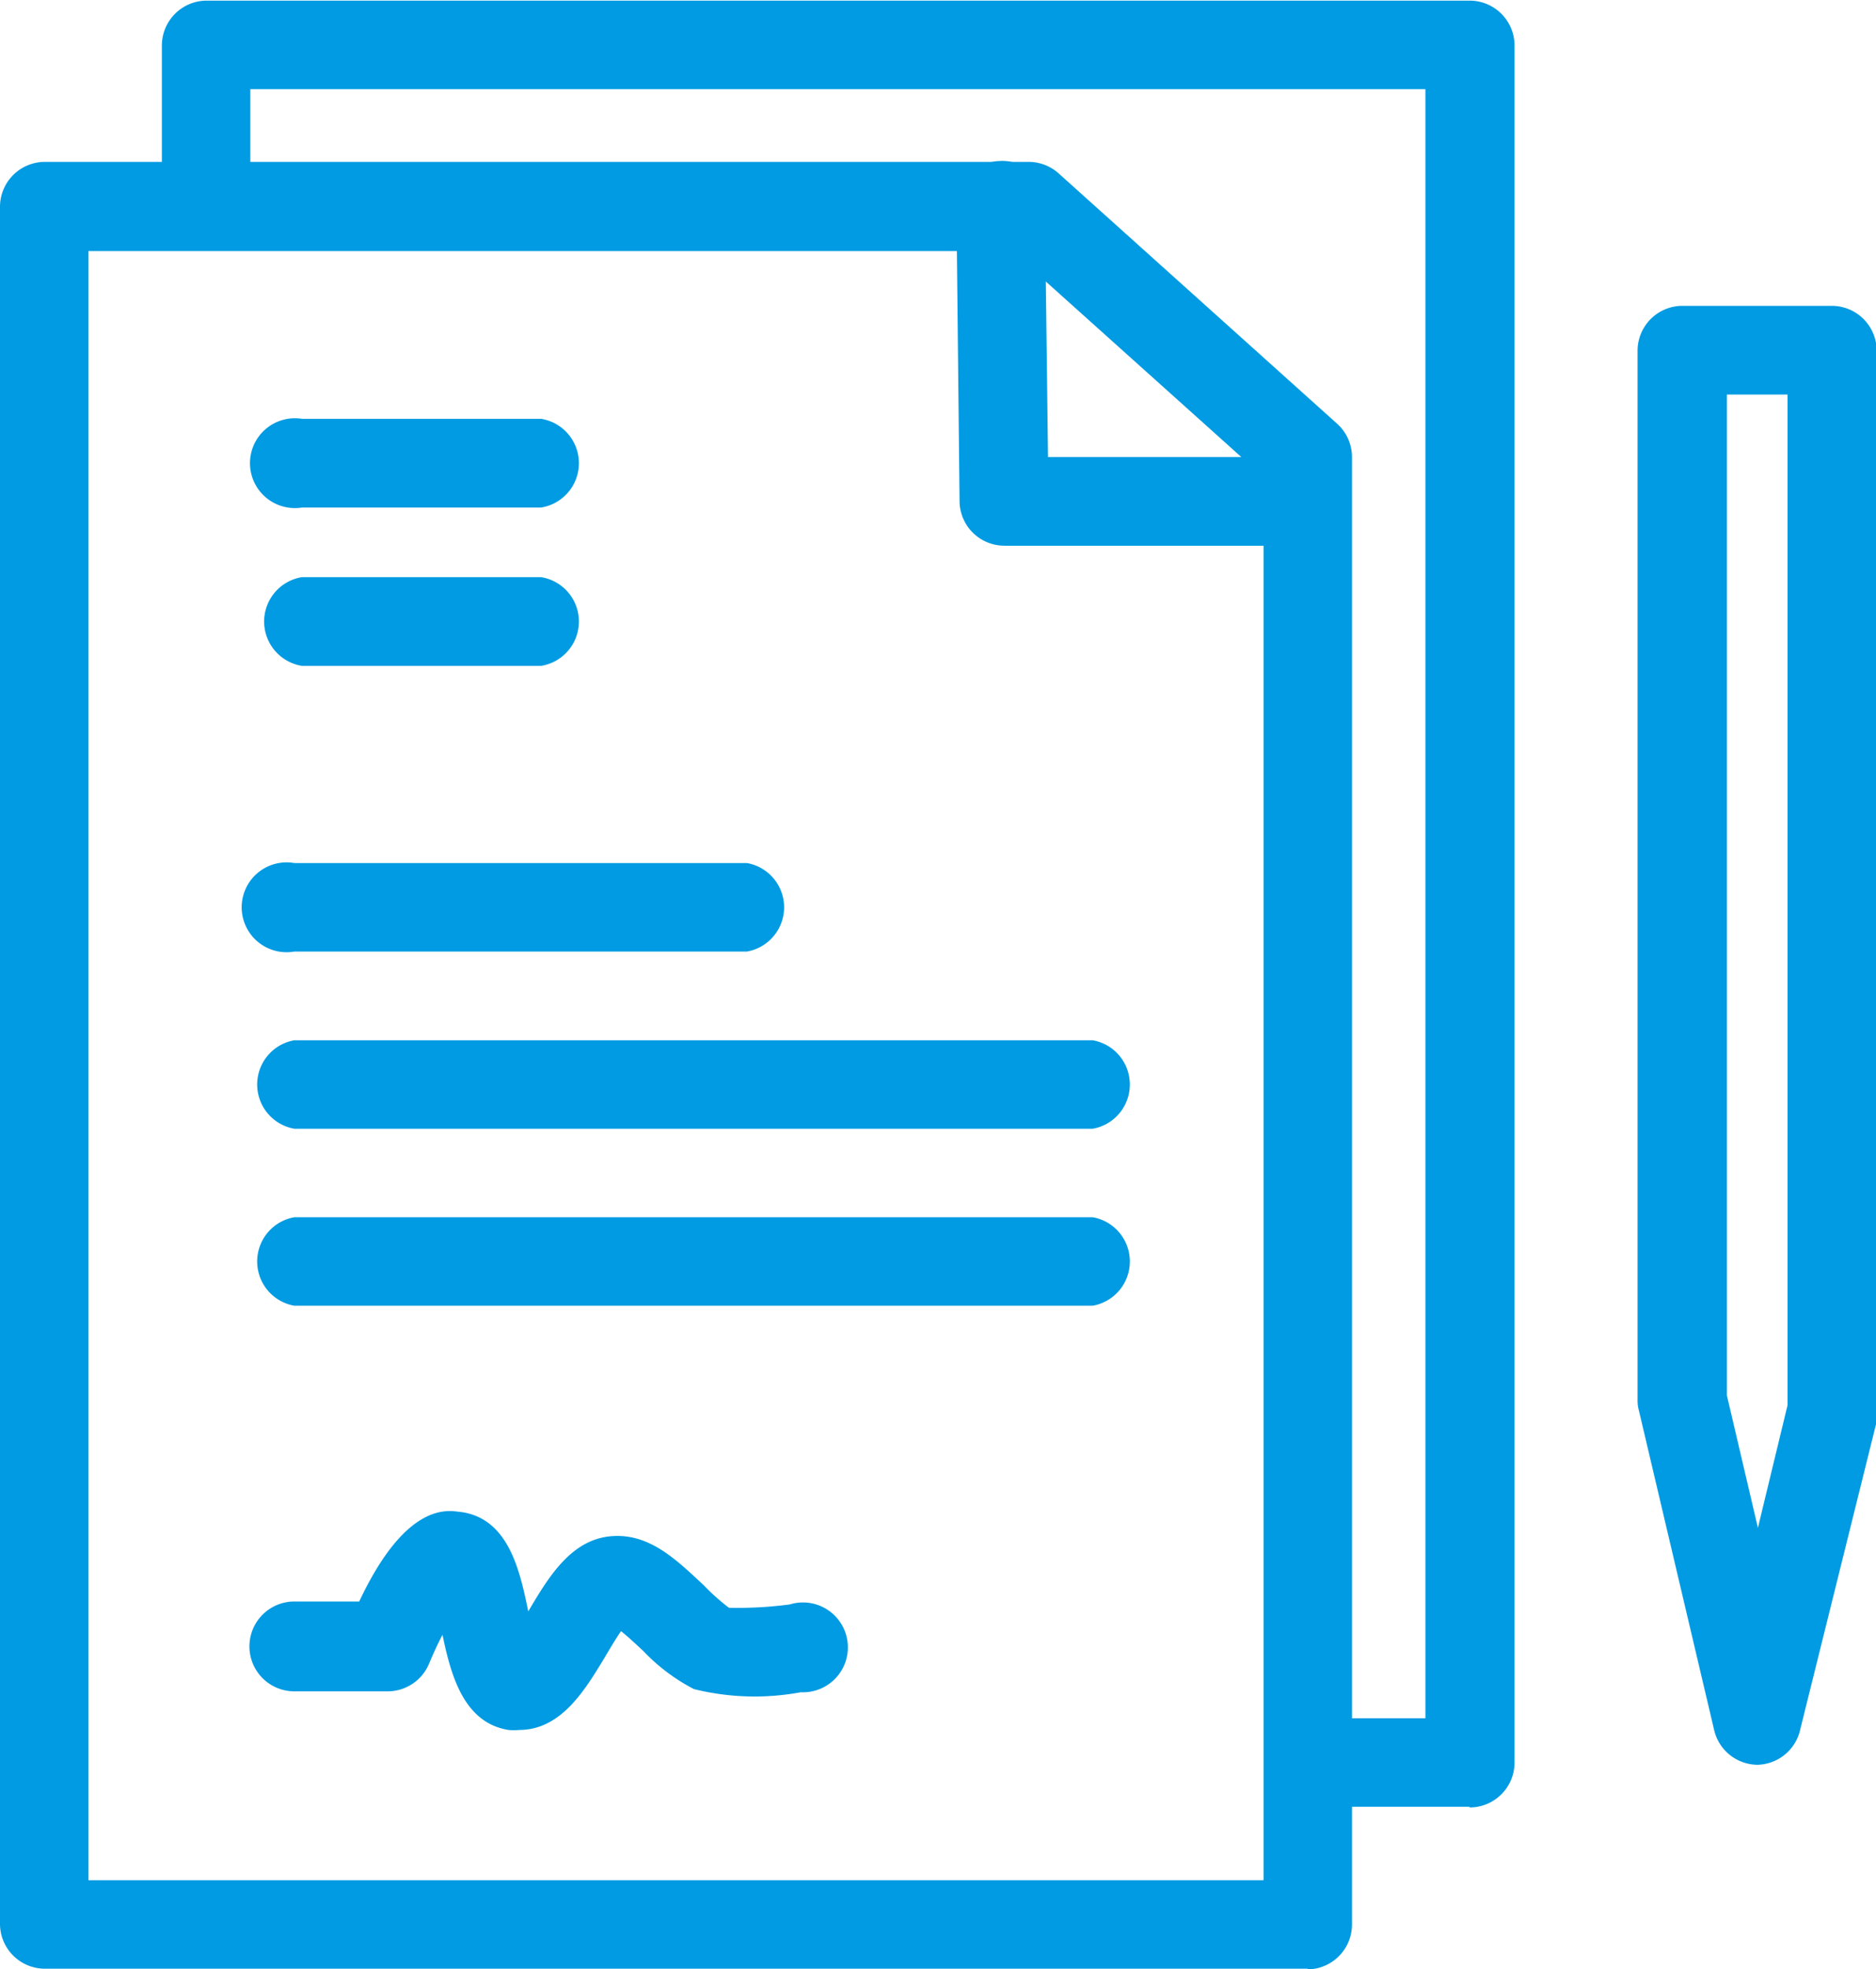
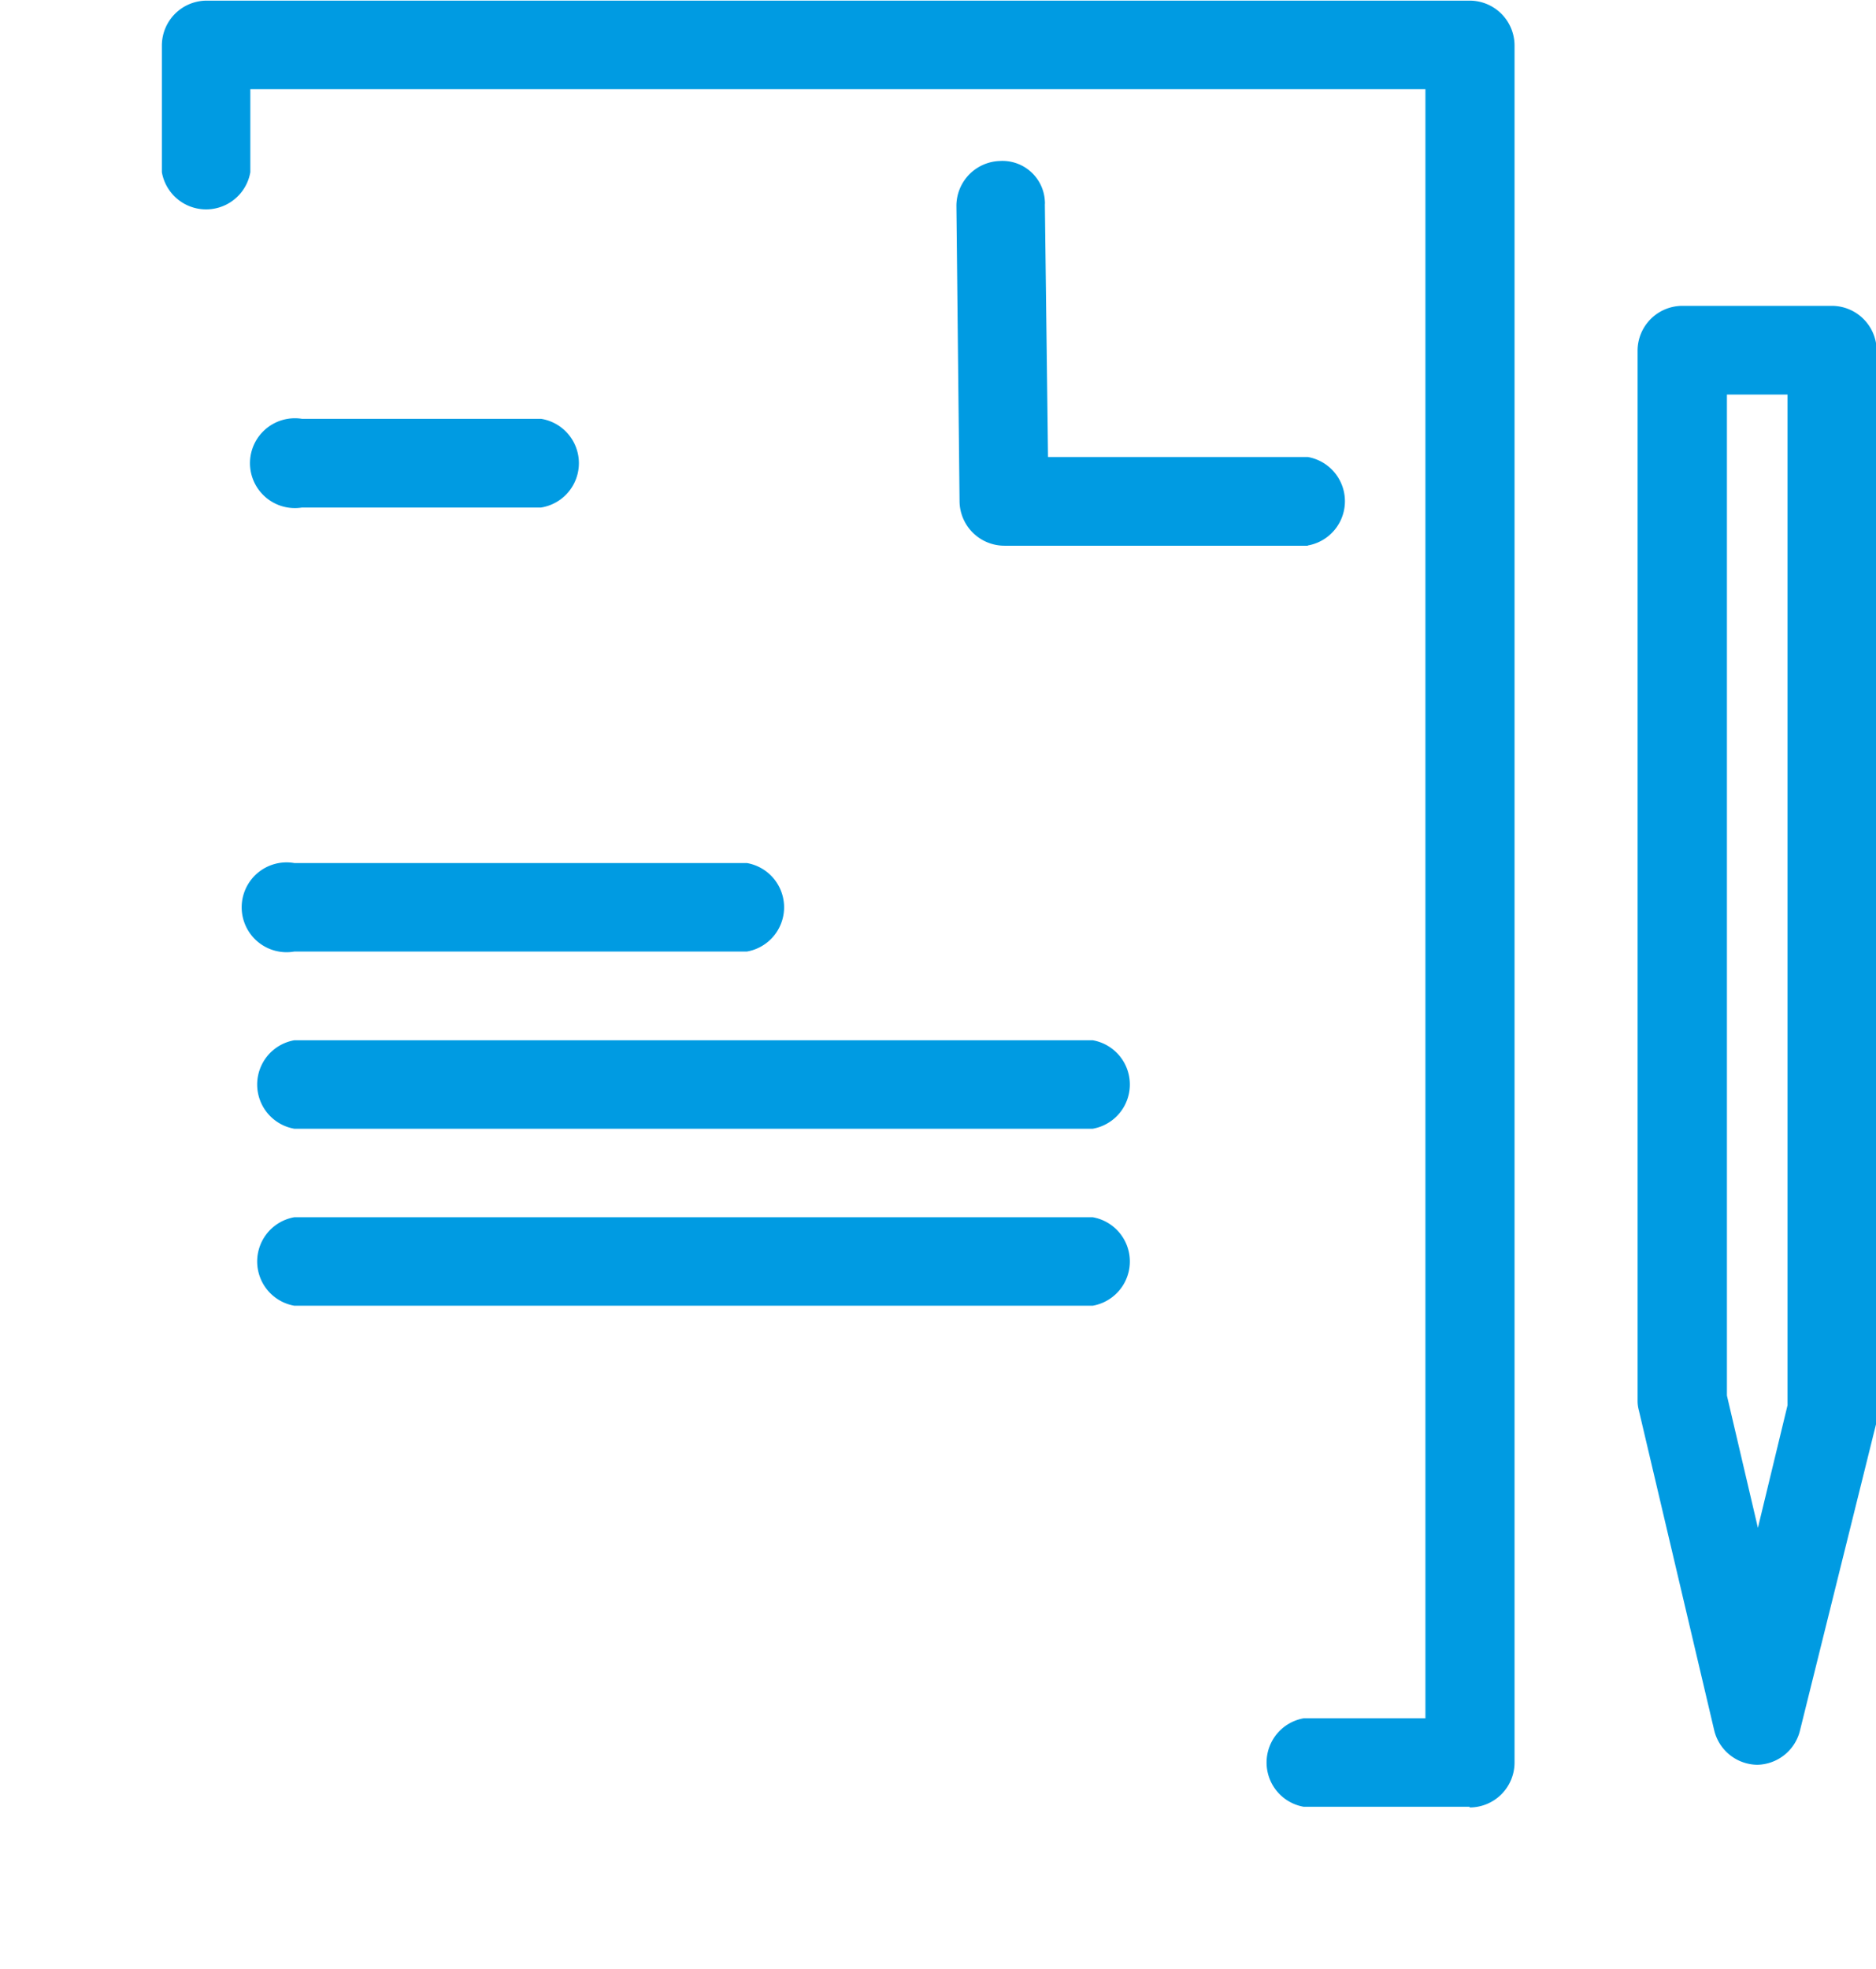
<svg xmlns="http://www.w3.org/2000/svg" viewBox="0 0 83.56 87.63" width="81" height="85">
  <defs>
    <style>.a13f3b01-6fe5-4bbe-90fd-65ea11c3c202{fill:#009BE2;}</style>
  </defs>
  <title>Gruppe 148</title>
  <g id="bcbc0de4-c07e-4441-95b9-20b8b4bfe517" data-name="Ebene 2">
    <g id="e30dbe8c-751c-4f61-a05c-56a3be331c73" data-name="Ebene 2">
      <g id="bf585aa8-8f4d-4106-bb5e-74cf2ab2e486" data-name="Gruppe 148">
        <g id="b8ac3255-197d-4784-8e98-b18498f2ab9d" data-name="Gruppe 147">
-           <path id="e9b4080c-0a0b-47ff-8fab-fccf10108b02" data-name="Pfad 369" class="a13f3b01-6fe5-4bbe-90fd-65ea11c3c202" d="M58.25,87.63H2a2,2,0,0,1-2-2V9.18a2,2,0,0,1,2-2H45.82a2,2,0,0,1,1.32.5L59.57,18.85a2,2,0,0,1,.65,1.47V85.66a2,2,0,0,1-2,2ZM3.94,83.69H56.28V21.21L45.07,11.15H3.94Z" />
          <path id="e67c3c31-67f2-410e-8427-64a2b5ad6a74" data-name="Pfad 370" class="a13f3b01-6fe5-4bbe-90fd-65ea11c3c202" d="M65.46,80.42H58.07a2,2,0,0,1,0-3.94h5.42V3.94H11.15v3.7a2,2,0,0,1-3.94,0V2a2,2,0,0,1,2-2H65.46a2,2,0,0,1,2,2h0V78.45a2,2,0,0,1-2,2Z" />
          <path id="e92f4a38-2d15-4516-8294-94df66890297" data-name="Pfad 371" class="a13f3b01-6fe5-4bbe-90fd-65ea11c3c202" d="M58.25,24.27H44.74a2,2,0,0,1-2-1.95L42.6,9.14a2,2,0,0,1,1.94-2h0a1.89,1.89,0,0,1,2,1.79.76.76,0,0,1,0,.15l.14,11.24H58.25a2,2,0,0,1,0,3.94Z" />
          <path id="f3952c76-7aa1-4381-a926-216ccacb5333" data-name="Pfad 372" class="a13f3b01-6fe5-4bbe-90fd-65ea11c3c202" d="M24.1,22.57H13.45a2,2,0,1,1,0-3.95H24.1a2,2,0,0,1,0,3.95Z" />
-           <path id="bc75c10f-f179-4a50-b9ee-59e8d852bbd7" data-name="Pfad 373" class="a13f3b01-6fe5-4bbe-90fd-65ea11c3c202" d="M24.1,29.62H13.45a2,2,0,0,1,0-3.95H24.1a2,2,0,0,1,0,3.95Z" />
-           <path id="f2eb1bcb-e3c0-496b-8ba7-261416200533" data-name="Pfad 374" class="a13f3b01-6fe5-4bbe-90fd-65ea11c3c202" d="M23.12,77a2.49,2.49,0,0,1-.47,0c-2-.32-2.57-2.45-2.94-4.24-.22.42-.42.86-.6,1.29a2,2,0,0,1-1.83,1.23H13.11a2,2,0,0,1,0-4H16c2-4.25,3.79-4.08,4.4-4,2.26.21,2.76,2.66,3.13,4.44l0,0c.87-1.47,1.86-3.15,3.62-3.34s3,1.07,4.2,2.18a9.36,9.36,0,0,0,1.12,1,17.59,17.59,0,0,0,2.71-.15,2,2,0,1,1,.49,3.91,11.24,11.24,0,0,1-4.76-.14,8.46,8.46,0,0,1-2.25-1.69c-.28-.26-.68-.64-1-.89-.24.35-.53.84-.73,1.18C26.06,75.21,25,77,23.12,77Z" />
          <path id="bebbf40e-2c1c-4c3d-afe5-3f94b36ed84a" data-name="Pfad 375" class="a13f3b01-6fe5-4bbe-90fd-65ea11c3c202" d="M33.27,42.34H13.11a2,2,0,1,1,0-3.94H33.27a2,2,0,0,1,0,3.94Z" />
          <path id="a90ad786-98c7-4ee2-b20b-20380796af29" data-name="Pfad 376" class="a13f3b01-6fe5-4bbe-90fd-65ea11c3c202" d="M48.67,50.23H13.11a2,2,0,0,1,0-3.94H48.67a2,2,0,0,1,0,3.94Z" />
          <path id="b739fcb9-0f5f-4d01-980e-da083a0b3708" data-name="Pfad 377" class="a13f3b01-6fe5-4bbe-90fd-65ea11c3c202" d="M48.67,58.11H13.11a2,2,0,0,1,0-3.94H48.67a2,2,0,0,1,0,3.94Z" />
        </g>
        <path id="b1247d45-8385-4a5d-893e-3675373984ce" data-name="Pfad 378" class="a13f3b01-6fe5-4bbe-90fd-65ea11c3c202" d="M78.27,78.55h0A2,2,0,0,1,76.35,77L73,62.78a1.61,1.61,0,0,1-.06-.44V15.59a2,2,0,0,1,2-2h6.65a2,2,0,0,1,2,2h0V62.81a2.4,2.4,0,0,1,0,.46L80.18,77A2,2,0,0,1,78.27,78.55ZM76.92,62.11,78.3,68l1.32-5.46v-45h-2.7Z" />
      </g>
    </g>
  </g>
</svg>